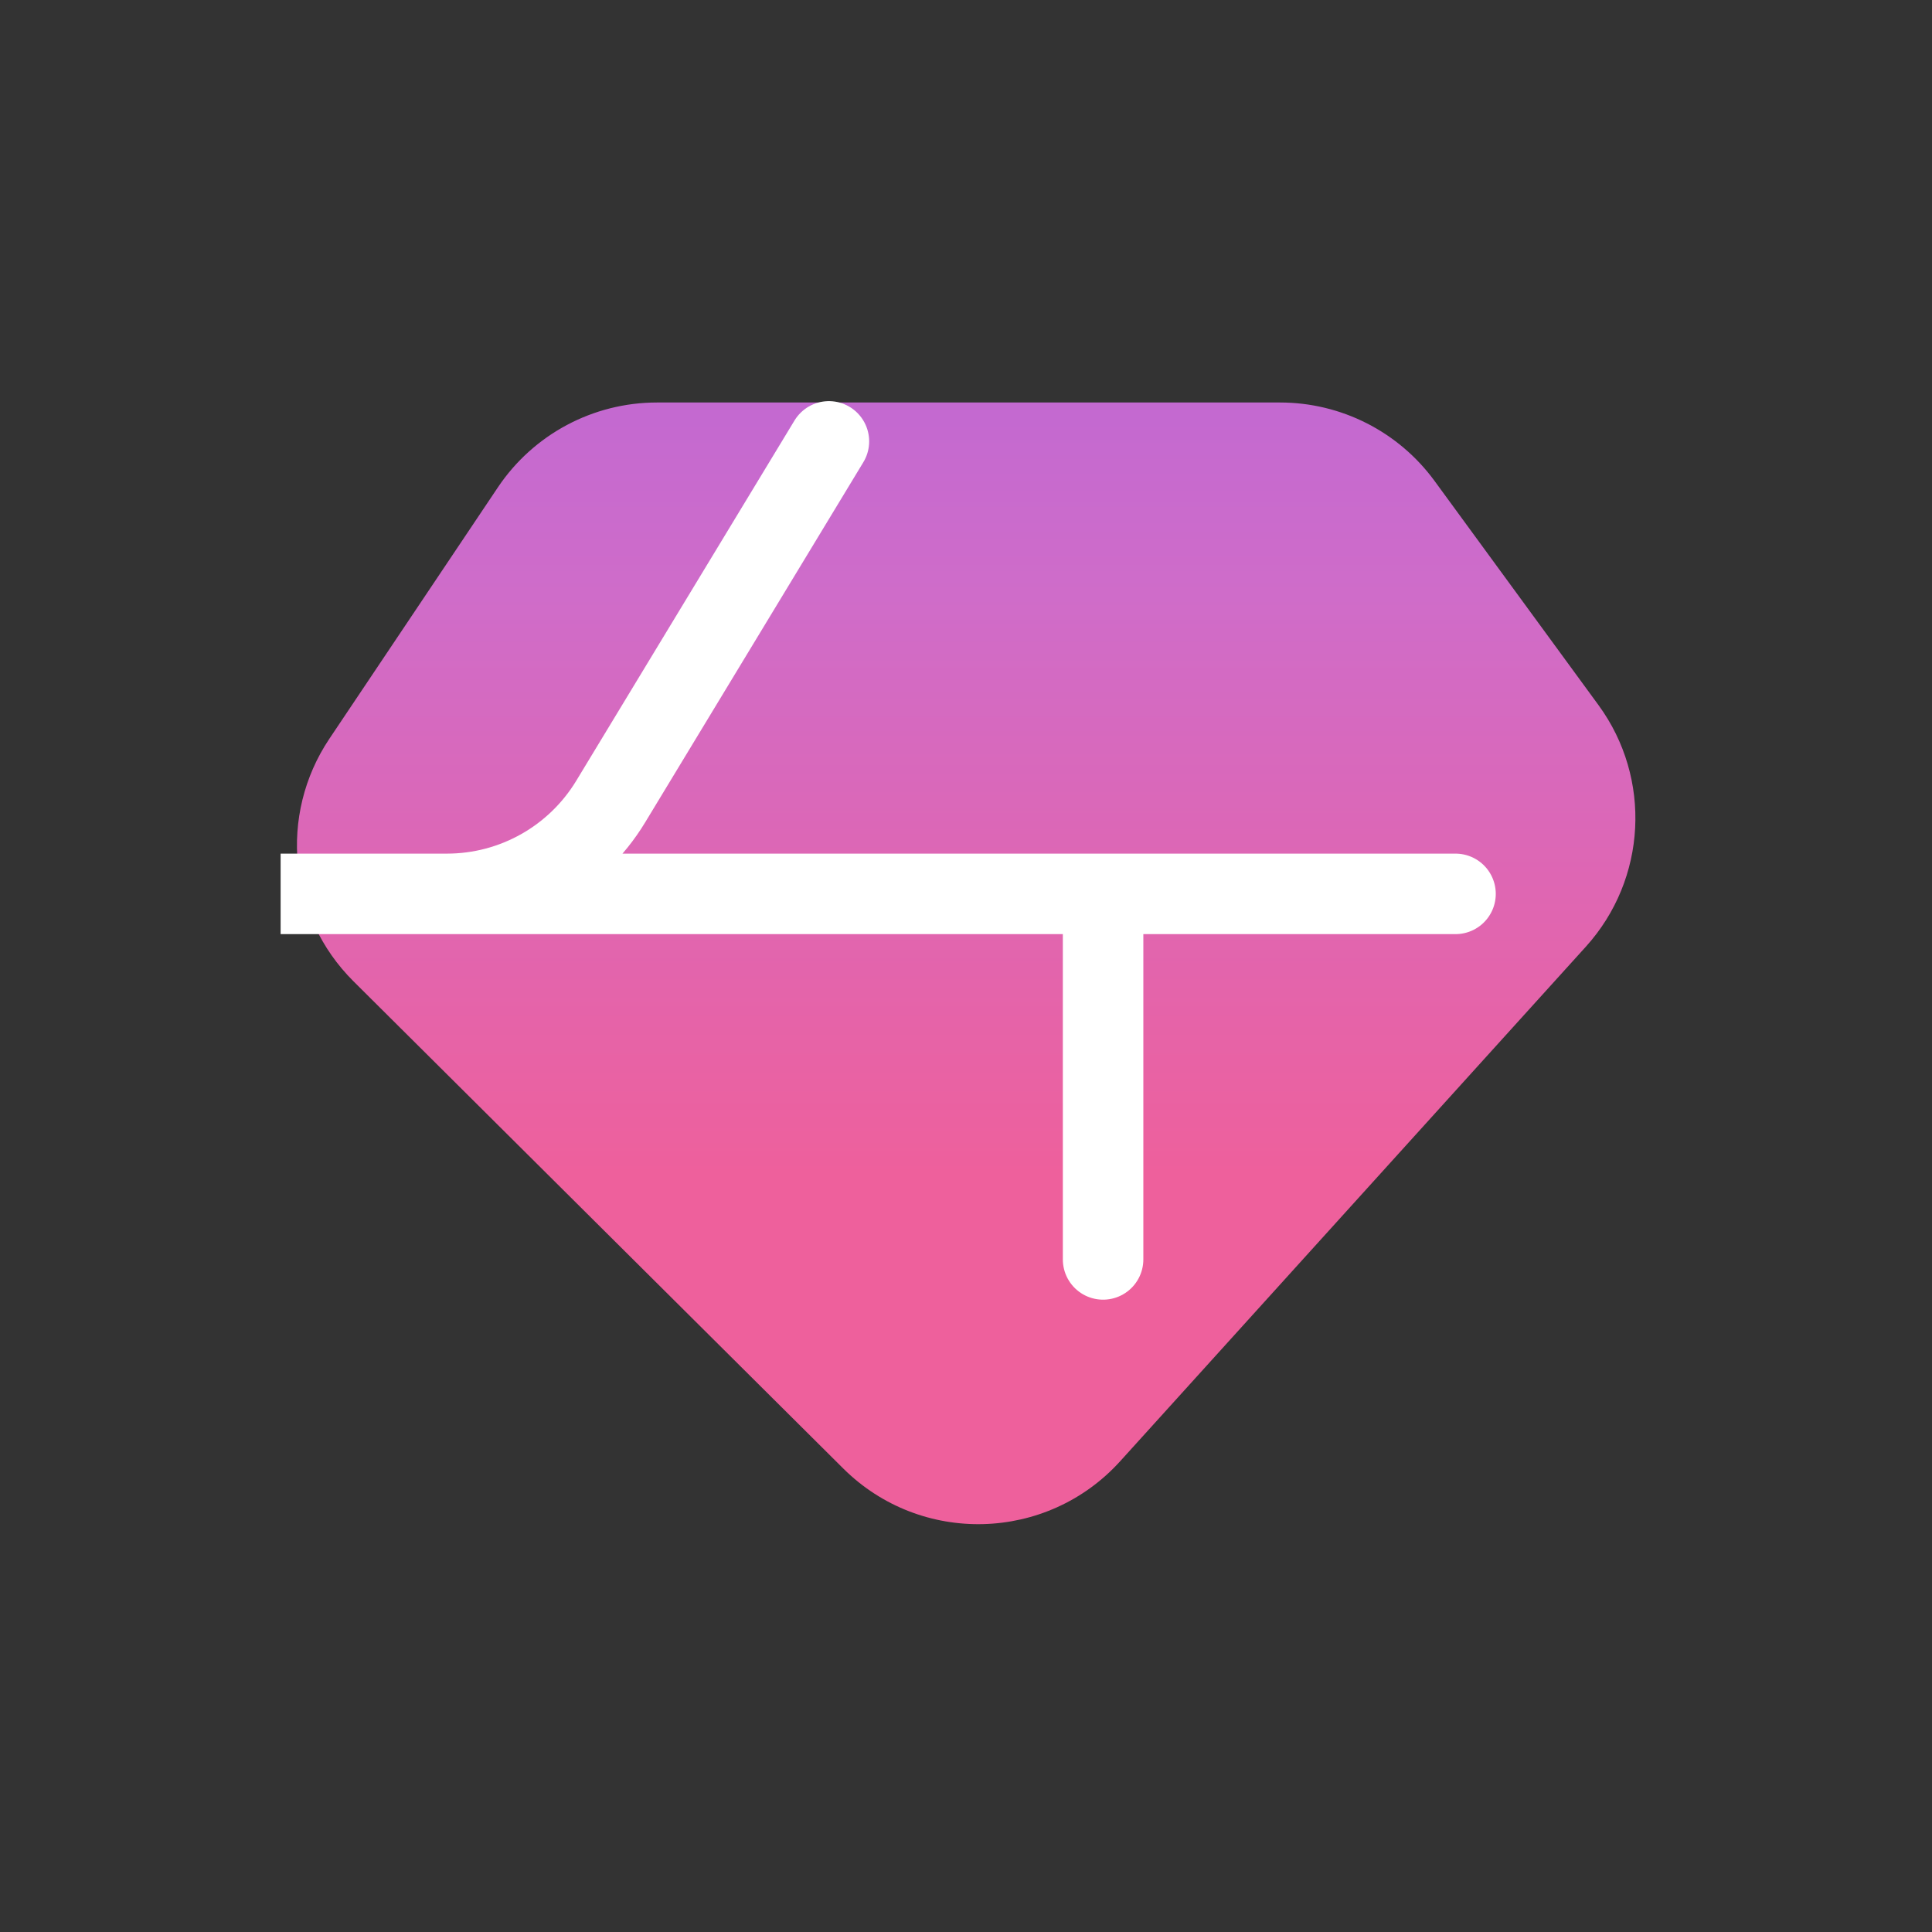
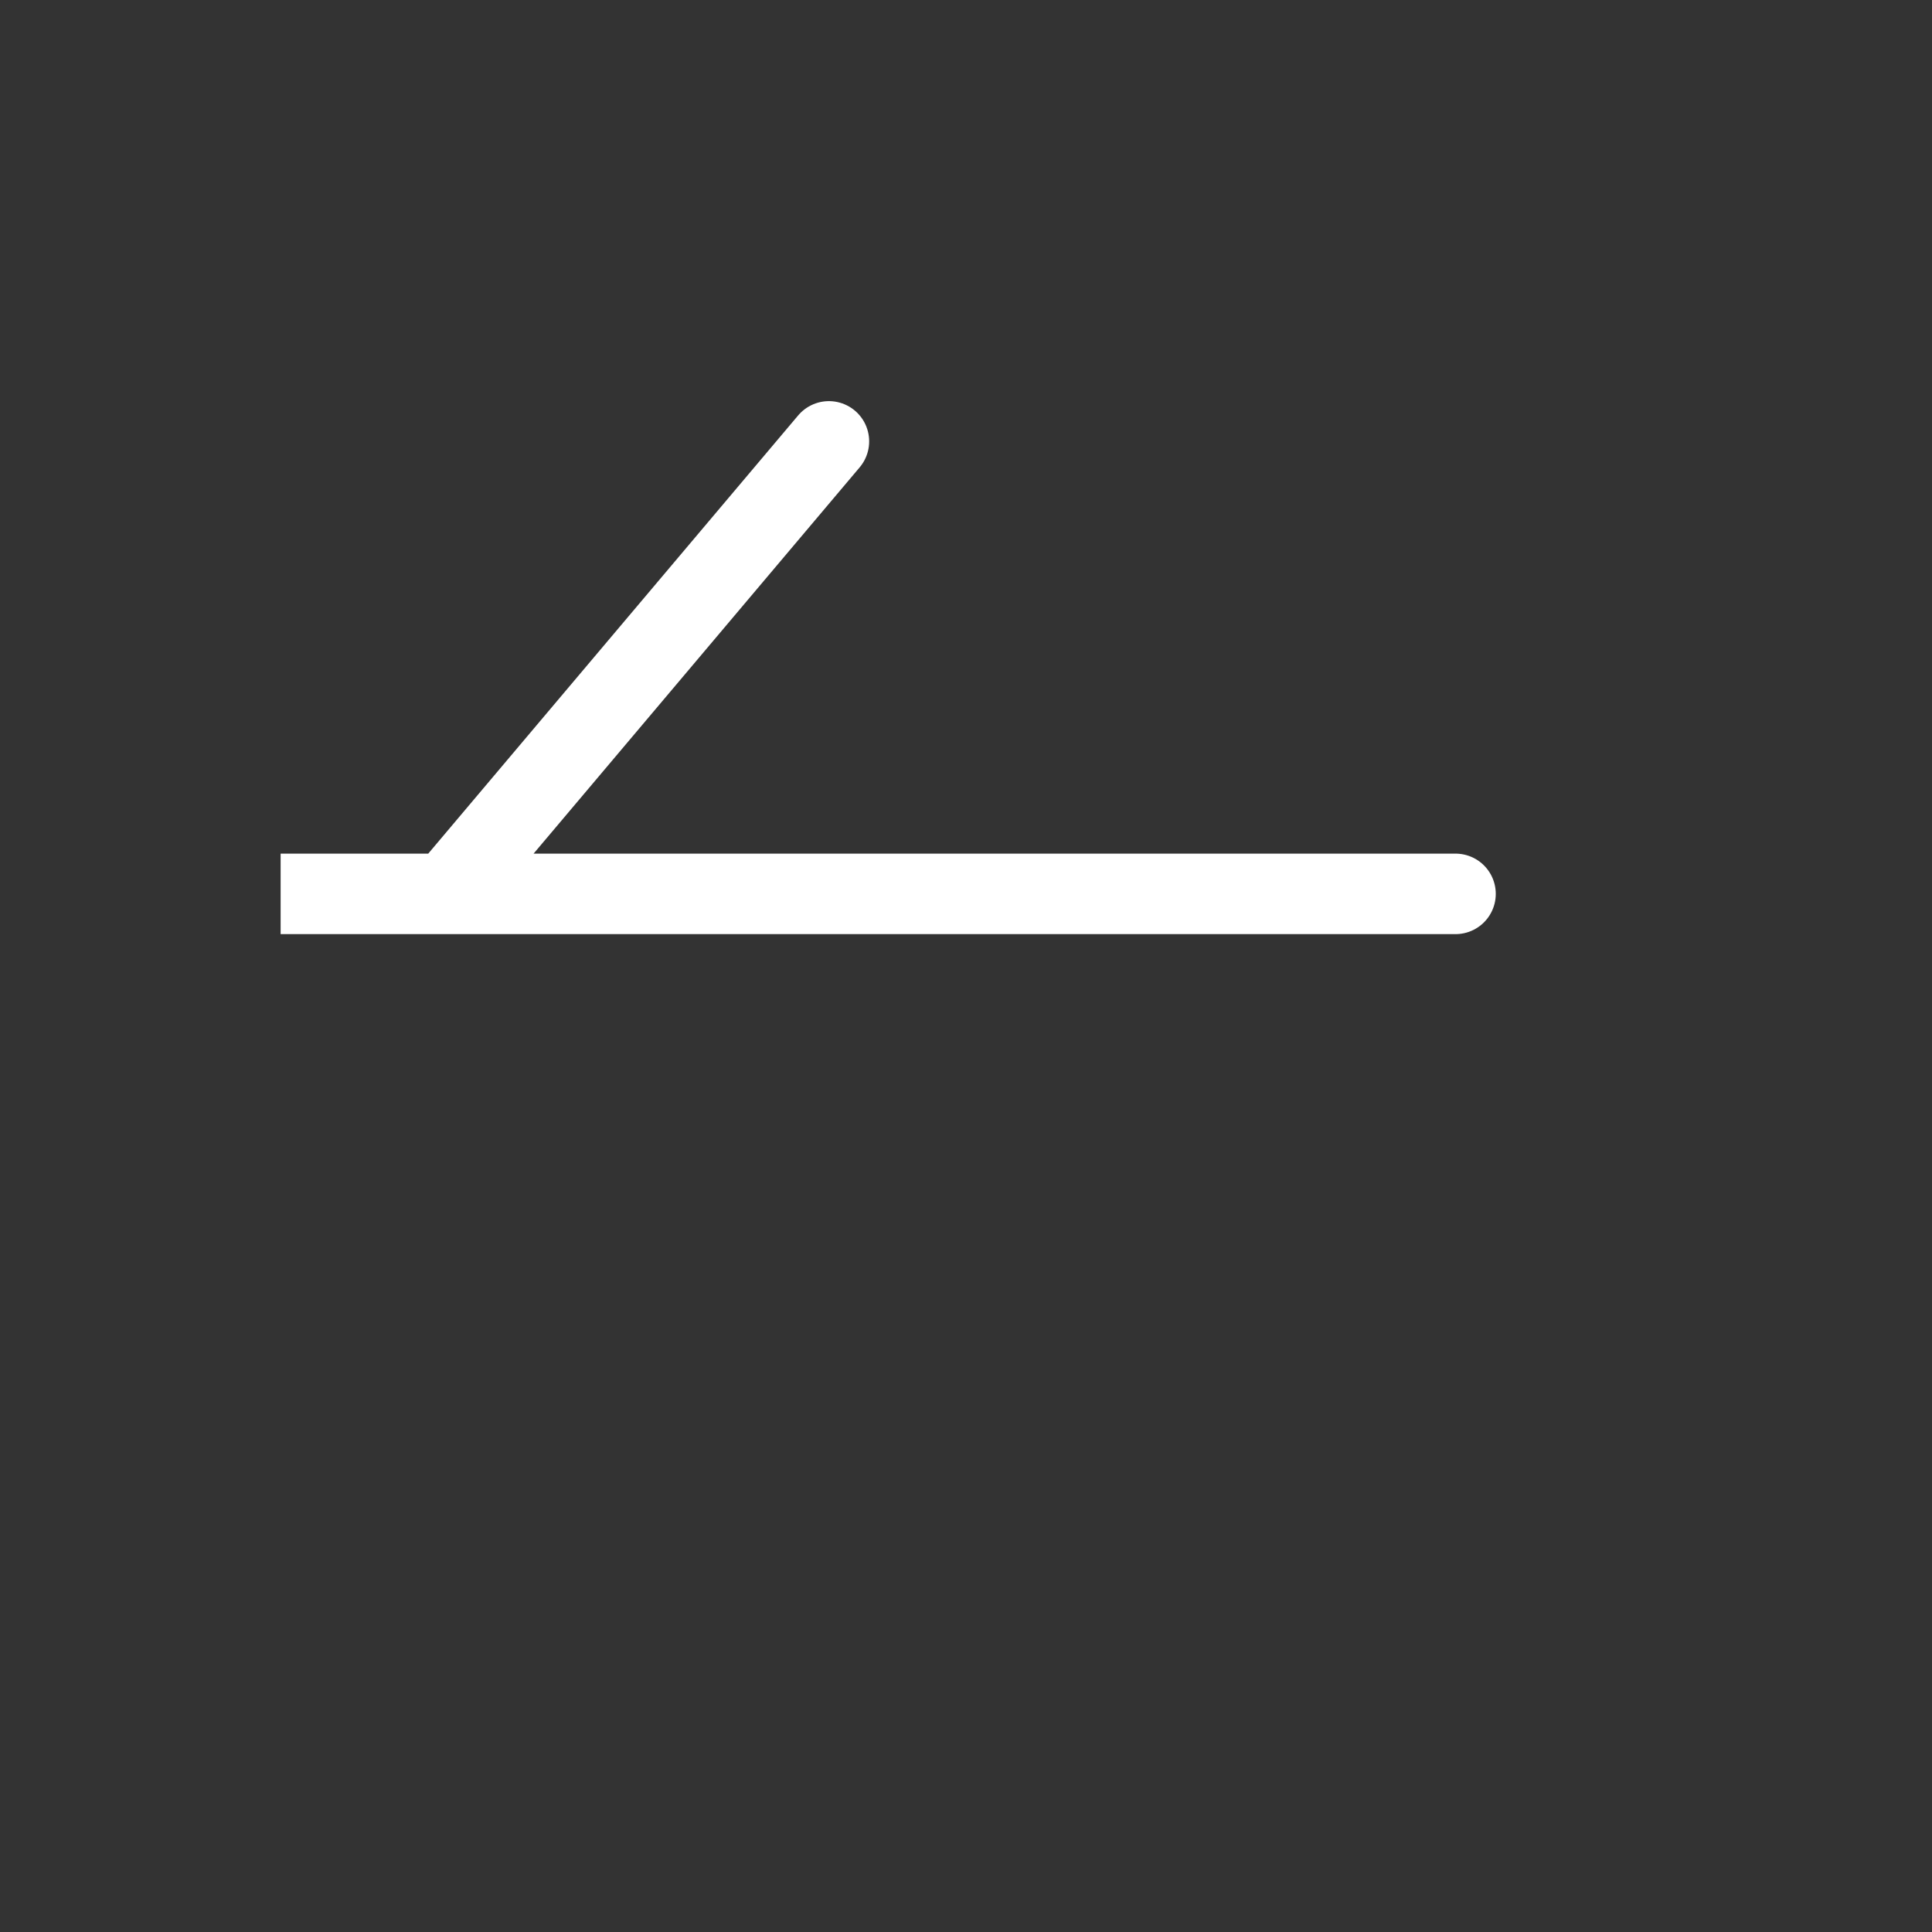
<svg xmlns="http://www.w3.org/2000/svg" width="24" height="24" viewBox="0 0 24 24" fill="none">
  <rect x="0" y="0" width="24" height="24" fill="#333333" stroke="none" />
-   <path d="M15.901 5H8.161C7.368 5 6.627 5.395 6.185 6.054L4.091 9.178C3.458 10.124 3.583 11.386 4.39 12.189L10.475 18.242C11.438 19.199 13.005 19.158 13.916 18.151L19.701 11.759C20.457 10.922 20.523 9.67 19.857 8.759L17.821 5.975C17.373 5.362 16.66 5 15.901 5Z" fill="url(#paint0_linear_534_5824)" />
-   <path d="M13.703 11.29V15.645" stroke="white" stroke-linecap="round" />
-   <path d="M18.081 11.104H3.486L5.552 11.104C6.384 11.104 7.155 10.669 7.586 9.958L10.297 5.483" stroke="white" stroke-linecap="round" />
+   <path d="M18.081 11.104H3.486L5.552 11.104L10.297 5.483" stroke="white" stroke-linecap="round" />
  <defs>
    <linearGradient id="paint0_linear_534_5824" x1="12" y1="2" x2="12" y2="20" gradientUnits="userSpaceOnUse">
      <stop stop-color="#B8CBB8" />
      <stop stop-color="#B8CBB8" />
      <stop stop-color="#B465DA" />
      <stop offset="0.3" stop-color="#CF6CC9" />
      <stop offset="0.7" stop-color="#EE609C" />
      <stop offset="1" stop-color="#EE609C" />
    </linearGradient>
  </defs>
</svg>